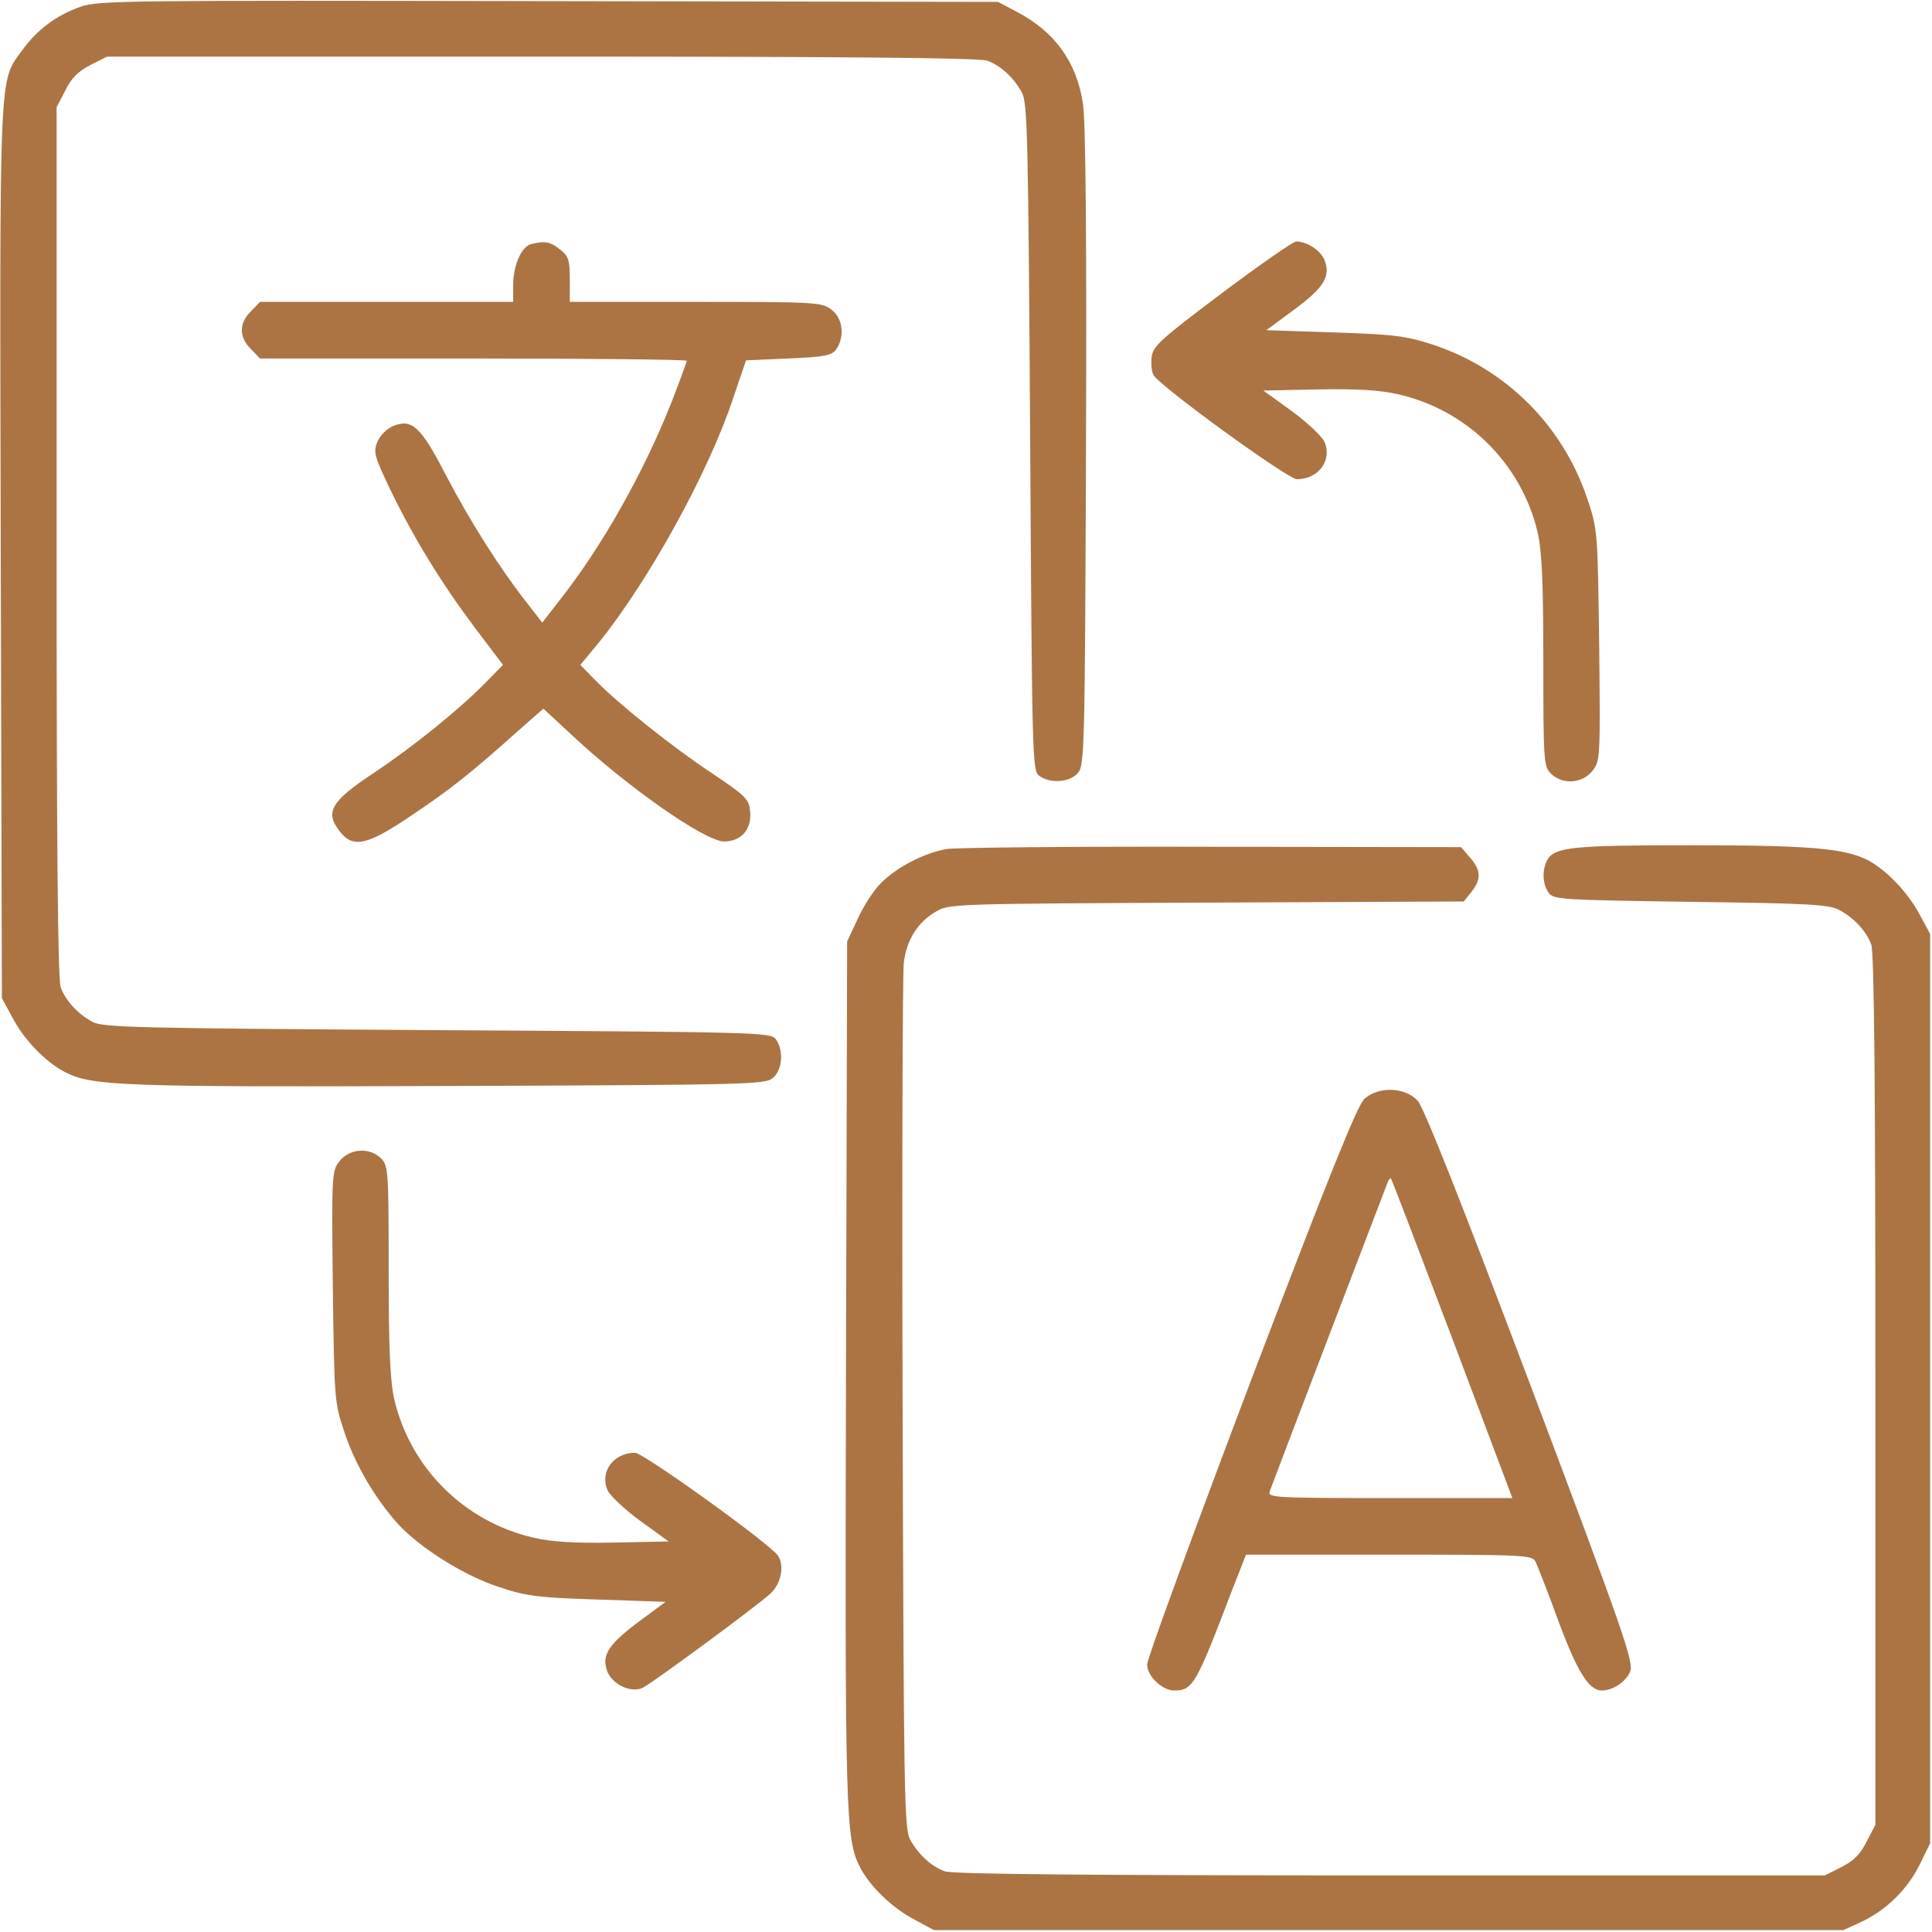
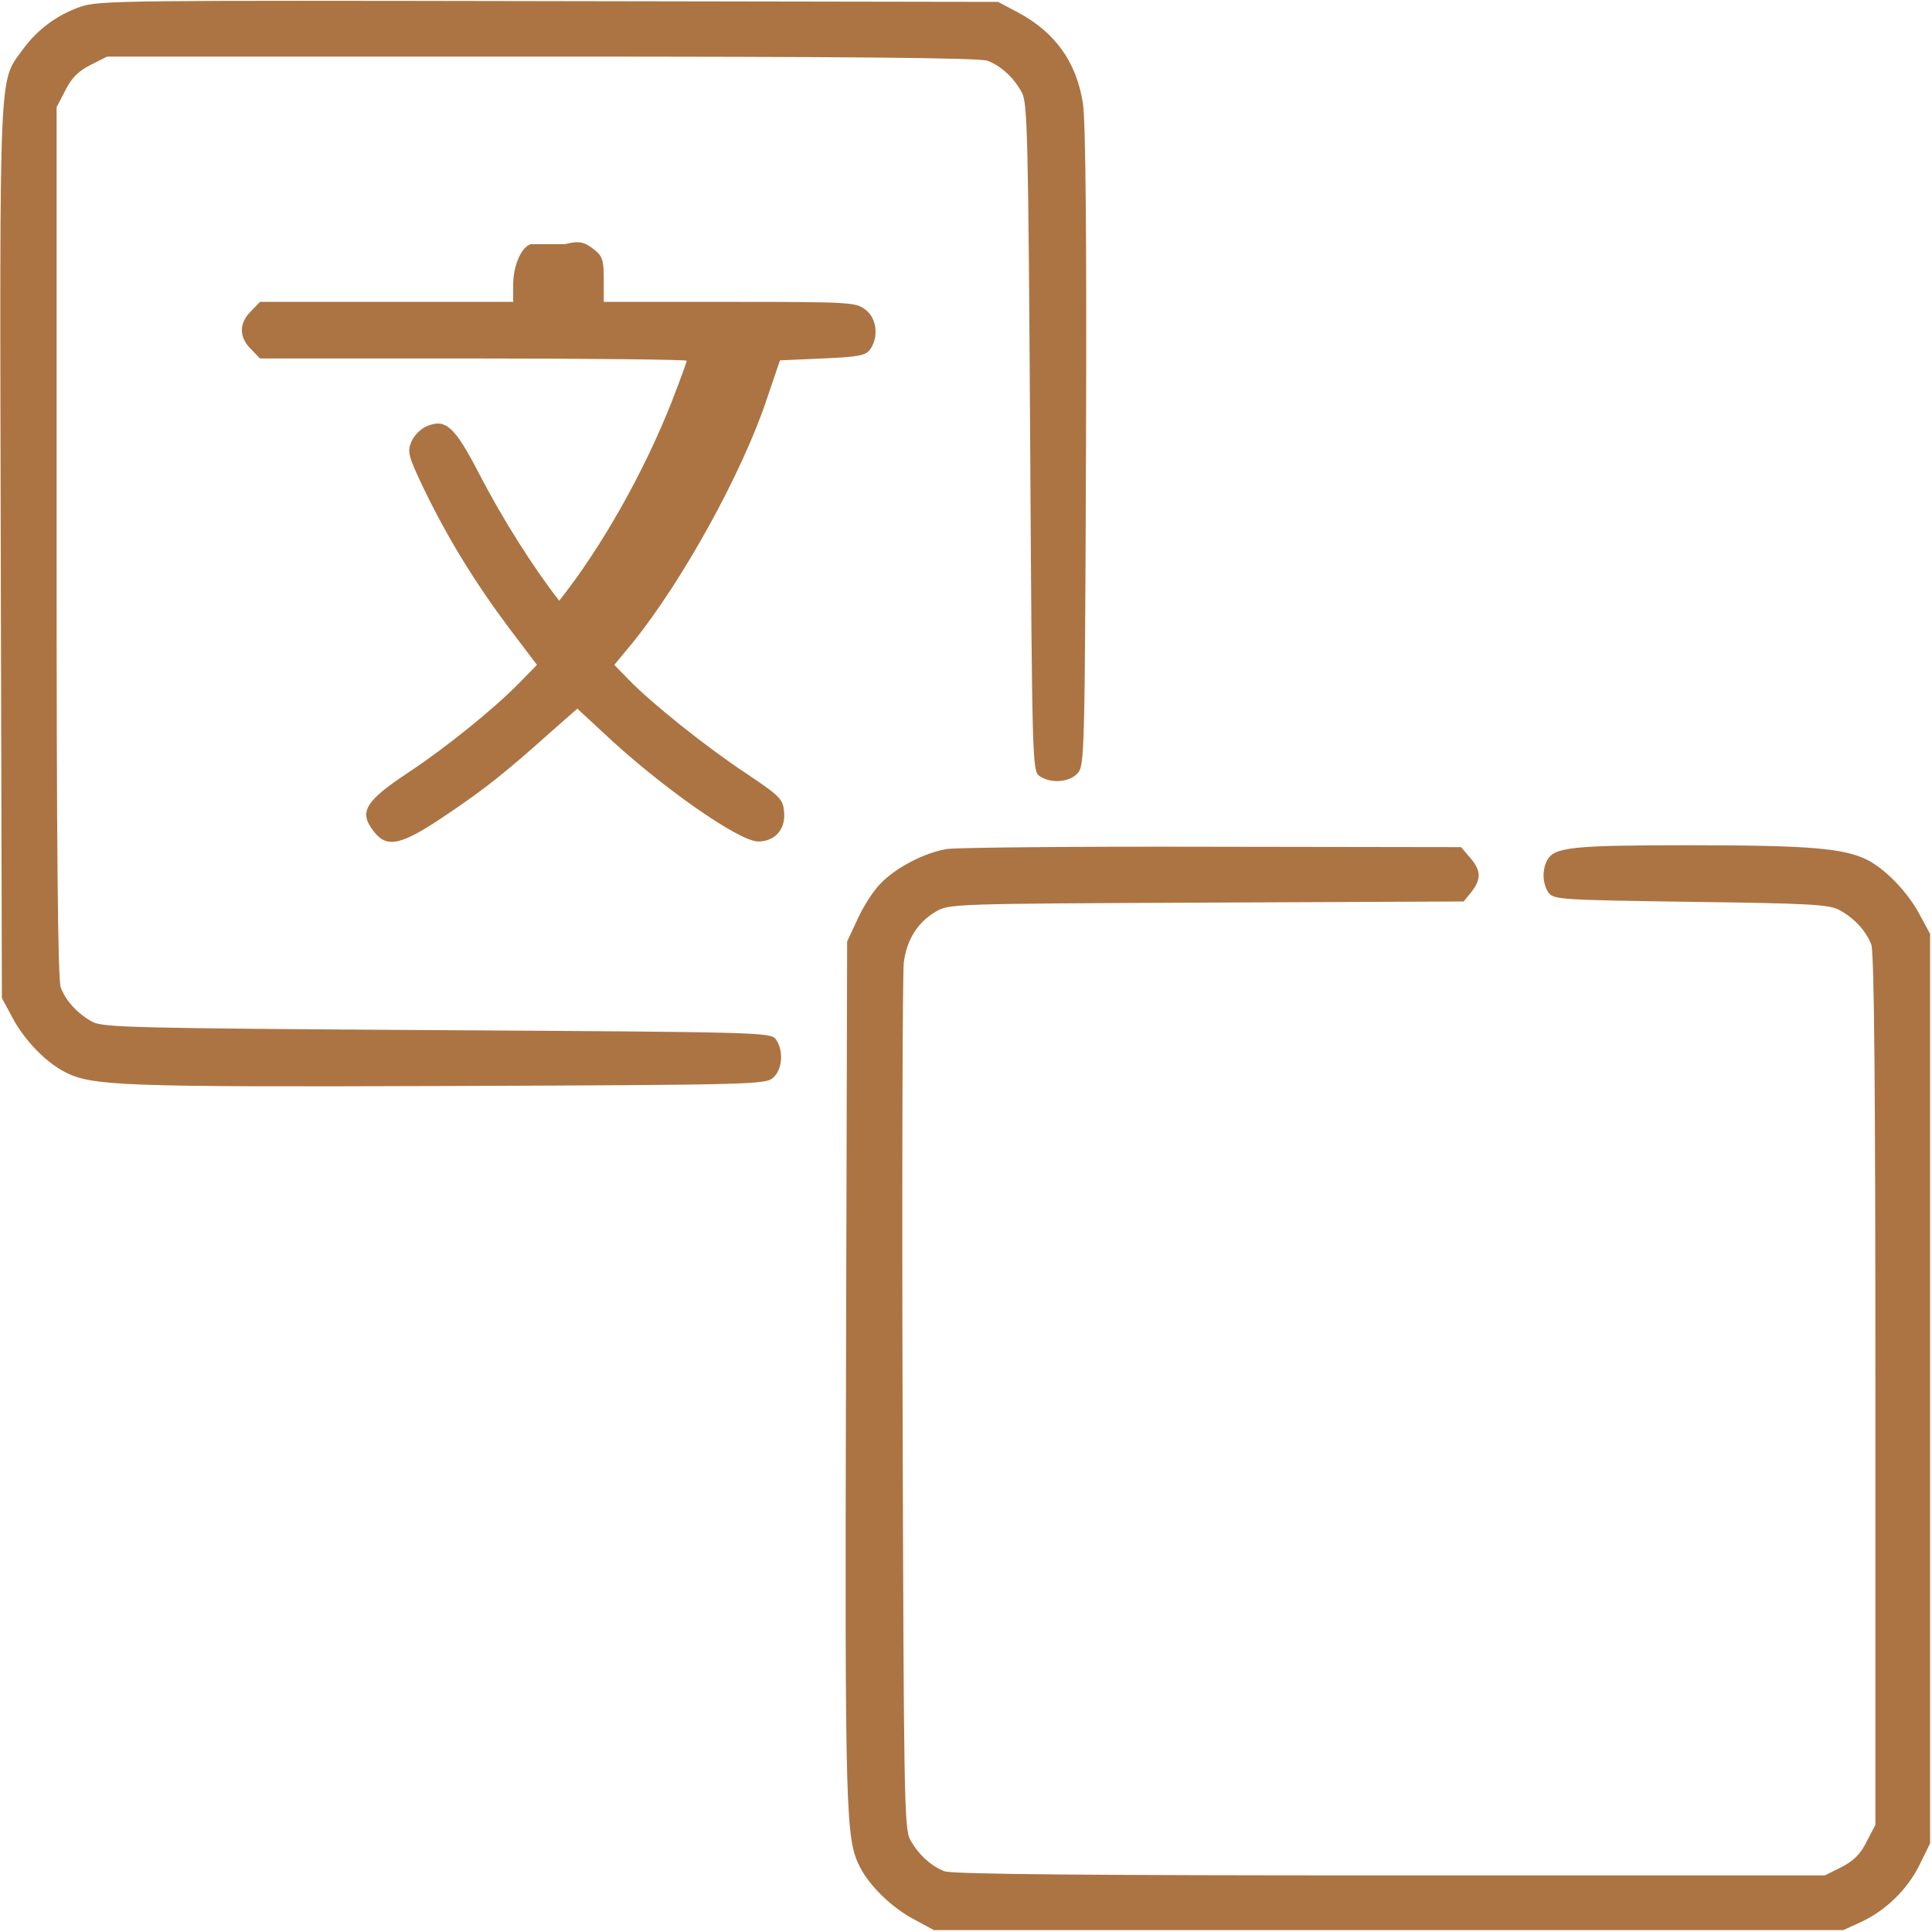
<svg xmlns="http://www.w3.org/2000/svg" version="1.0" width="512pt" height="512pt" viewBox="0 0 512 512" preserveAspectRatio="xMidYMid meet">
  <g transform="translate(0,512) scale(0.1,-0.1)" fill="#AC7443" stroke="none">
    <path d="M213 5102 c-63 -22 -115 -61 -154 -115 -62 -86 -60 -28 -57 -1328 l3 -1184 27 -50 c31 -60 89 -120 140 -146 72 -37 147 -40 1014 -37 812 3 843 4 863 22 25 22 28 73 7 102 -14 18 -38 19 -898 24 -797 5 -886 7 -913 22 -39 21 -71 56 -84 91 -8 19 -11 389 -11 1181 l0 1152 23 44 c16 33 34 51 67 68 l44 22 1152 0 c792 0 1162 -3 1181 -11 35 -13 70 -45 91 -84 15 -27 17 -116 22 -913 5 -860 6 -884 24 -898 29 -21 80 -18 102 7 18 20 19 51 22 863 2 564 -1 864 -8 911 -17 111 -74 190 -174 243 l-51 27 -1190 2 c-1123 2 -1193 2 -1242 -15z" />
-     <path d="M1407 4473 c-25 -7 -47 -56 -47 -108 l0 -45 -335 0 -336 0 -24 -25 c-32 -31 -32 -69 0 -100 l24 -25 566 0 c311 0 565 -3 565 -6 0 -3 -18 -52 -40 -109 -73 -185 -184 -383 -298 -527 l-45 -58 -45 58 c-68 87 -148 213 -212 336 -65 126 -89 147 -138 127 -17 -7 -35 -25 -42 -42 -11 -27 -8 -38 34 -126 63 -130 135 -247 224 -366 l75 -99 -49 -50 c-66 -67 -188 -166 -290 -234 -118 -78 -134 -106 -93 -158 35 -45 73 -36 191 44 103 69 158 113 282 224 l66 58 68 -63 c149 -141 360 -289 411 -289 45 0 73 32 69 78 -3 34 -9 41 -100 102 -106 70 -251 186 -312 249 l-38 39 48 58 c132 163 292 452 357 649 l34 100 112 5 c97 4 115 8 127 24 23 33 18 82 -12 105 -26 20 -38 21 -360 21 l-334 0 0 59 c0 52 -3 62 -26 80 -26 21 -41 23 -77 14z" />
-     <path d="M3238 4343 c-165 -124 -183 -141 -186 -170 -2 -18 0 -39 5 -47 17 -30 356 -276 380 -276 57 0 94 50 73 99 -6 14 -45 51 -86 81 l-76 55 146 3 c104 2 164 -2 212 -13 183 -42 326 -184 369 -366 11 -49 15 -129 15 -341 0 -265 1 -279 20 -298 30 -30 83 -27 110 7 21 27 21 33 18 333 -4 301 -4 306 -31 387 -65 195 -216 346 -411 410 -71 23 -104 27 -261 32 l-179 6 73 54 c80 59 98 89 81 132 -11 26 -46 49 -75 49 -8 0 -97 -62 -197 -137z" />
+     <path d="M1407 4473 c-25 -7 -47 -56 -47 -108 l0 -45 -335 0 -336 0 -24 -25 c-32 -31 -32 -69 0 -100 l24 -25 566 0 c311 0 565 -3 565 -6 0 -3 -18 -52 -40 -109 -73 -185 -184 -383 -298 -527 c-68 87 -148 213 -212 336 -65 126 -89 147 -138 127 -17 -7 -35 -25 -42 -42 -11 -27 -8 -38 34 -126 63 -130 135 -247 224 -366 l75 -99 -49 -50 c-66 -67 -188 -166 -290 -234 -118 -78 -134 -106 -93 -158 35 -45 73 -36 191 44 103 69 158 113 282 224 l66 58 68 -63 c149 -141 360 -289 411 -289 45 0 73 32 69 78 -3 34 -9 41 -100 102 -106 70 -251 186 -312 249 l-38 39 48 58 c132 163 292 452 357 649 l34 100 112 5 c97 4 115 8 127 24 23 33 18 82 -12 105 -26 20 -38 21 -360 21 l-334 0 0 59 c0 52 -3 62 -26 80 -26 21 -41 23 -77 14z" />
    <path d="M2509 2870 c-60 -10 -136 -50 -176 -92 -18 -18 -45 -60 -60 -93 l-28 -60 -3 -1140 c-3 -1175 -1 -1239 37 -1313 26 -51 86 -109 146 -140 l50 -27 1205 0 1205 0 46 21 c67 31 124 87 156 152 l28 57 0 1205 0 1205 -27 50 c-31 59 -89 120 -139 146 -62 31 -153 39 -470 39 -315 0 -360 -5 -379 -40 -14 -27 -12 -63 4 -86 14 -18 33 -19 378 -24 313 -4 367 -7 393 -22 39 -21 71 -56 84 -91 8 -19 11 -389 11 -1181 l0 -1152 -23 -44 c-16 -33 -34 -51 -67 -68 l-44 -22 -1152 0 c-792 0 -1162 3 -1181 11 -35 13 -70 45 -91 84 -16 27 -17 130 -20 1150 -2 616 0 1143 3 1172 7 62 37 109 85 137 34 21 50 21 717 24 l682 3 21 26 c26 34 25 56 -4 90 l-24 28 -659 1 c-362 1 -679 -2 -704 -6z" />
-     <path d="M3616 2208 c-19 -17 -94 -204 -301 -747 -151 -399 -275 -737 -275 -752 0 -31 40 -69 72 -69 49 0 58 16 152 263 l38 97 378 0 c357 0 380 -1 389 -18 5 -10 33 -81 61 -158 50 -135 81 -184 115 -184 29 0 64 23 75 50 10 25 -15 98 -263 756 -184 487 -283 738 -300 757 -33 36 -103 39 -141 5z m233 -636 l159 -422 -325 0 c-306 0 -325 1 -318 18 3 9 73 193 155 407 82 215 152 398 156 408 3 10 8 16 10 14 2 -1 75 -193 163 -425z" />
-     <path d="M900 2043 c-21 -27 -21 -33 -18 -333 4 -300 4 -306 31 -386 28 -85 81 -175 142 -243 58 -63 175 -137 268 -167 72 -24 104 -28 262 -33 l179 -6 -73 -54 c-80 -60 -98 -89 -81 -132 15 -34 62 -56 93 -42 26 13 301 215 340 251 27 26 36 72 19 99 -19 30 -357 273 -379 273 -57 0 -94 -50 -73 -99 6 -14 45 -51 86 -81 l76 -55 -146 -3 c-104 -2 -164 2 -212 13 -183 42 -326 184 -369 366 -11 49 -15 129 -15 342 0 264 -1 278 -20 297 -30 30 -83 27 -110 -7z" />
  </g>
</svg>